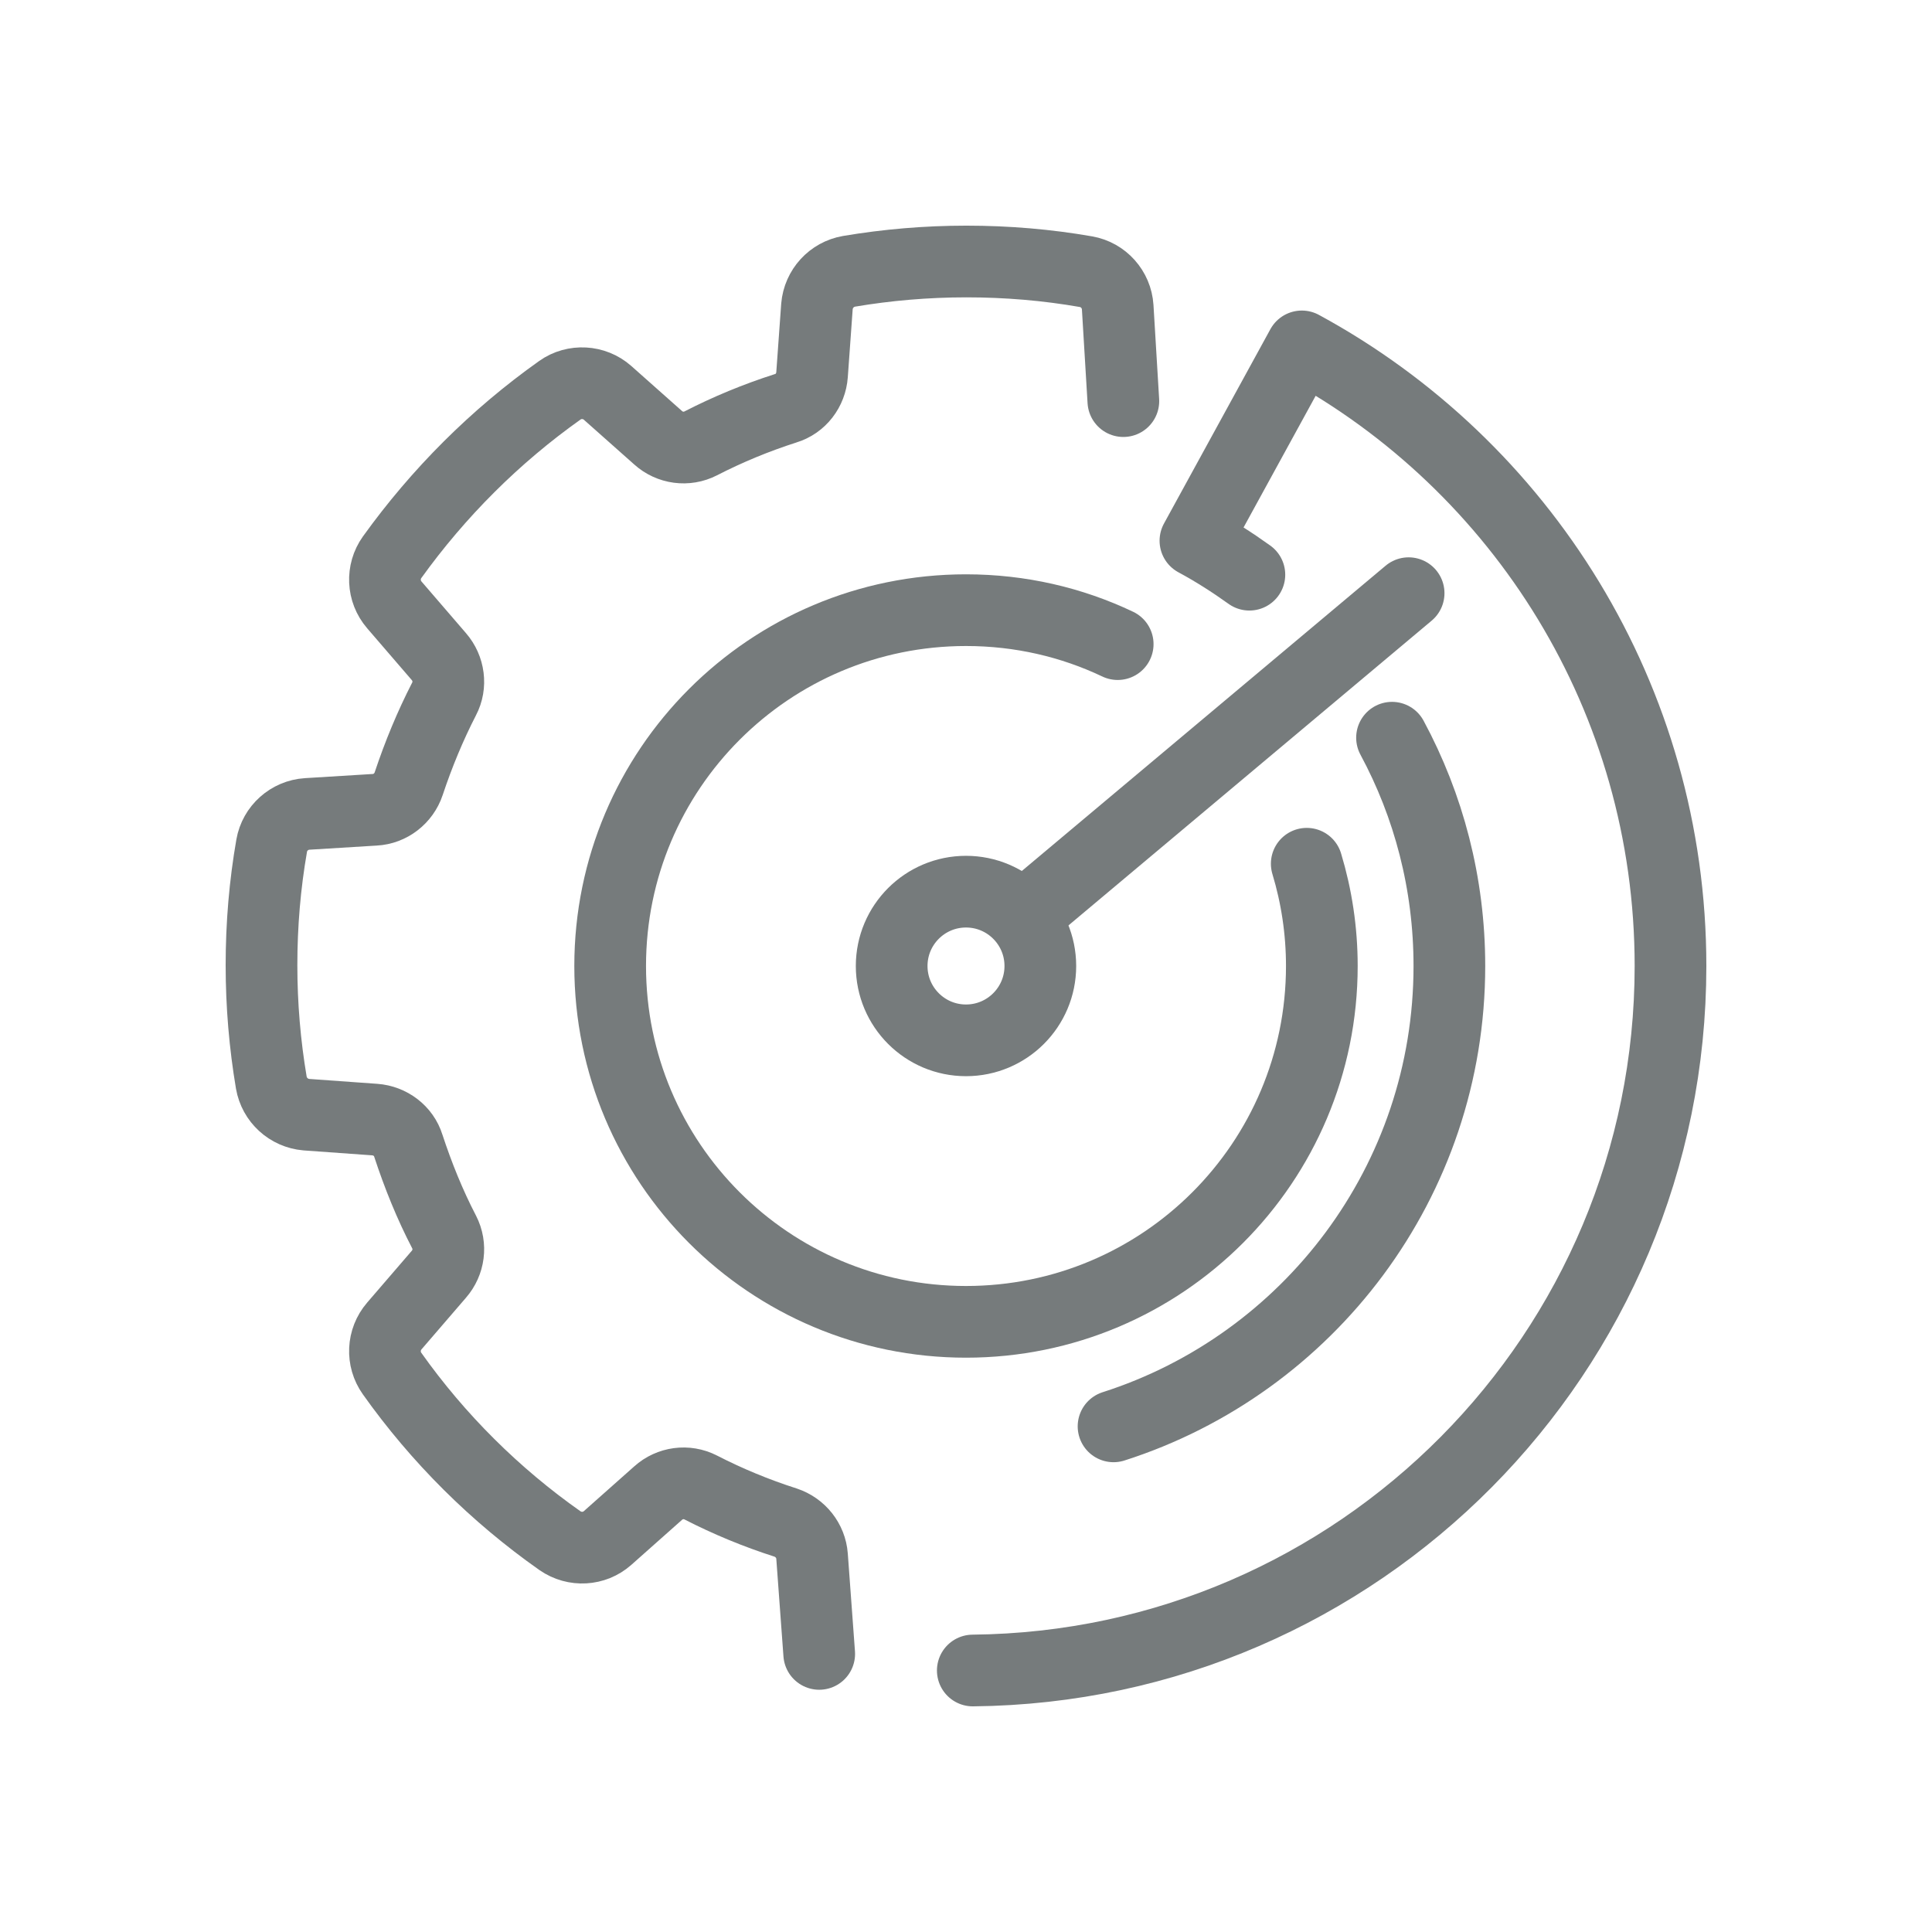
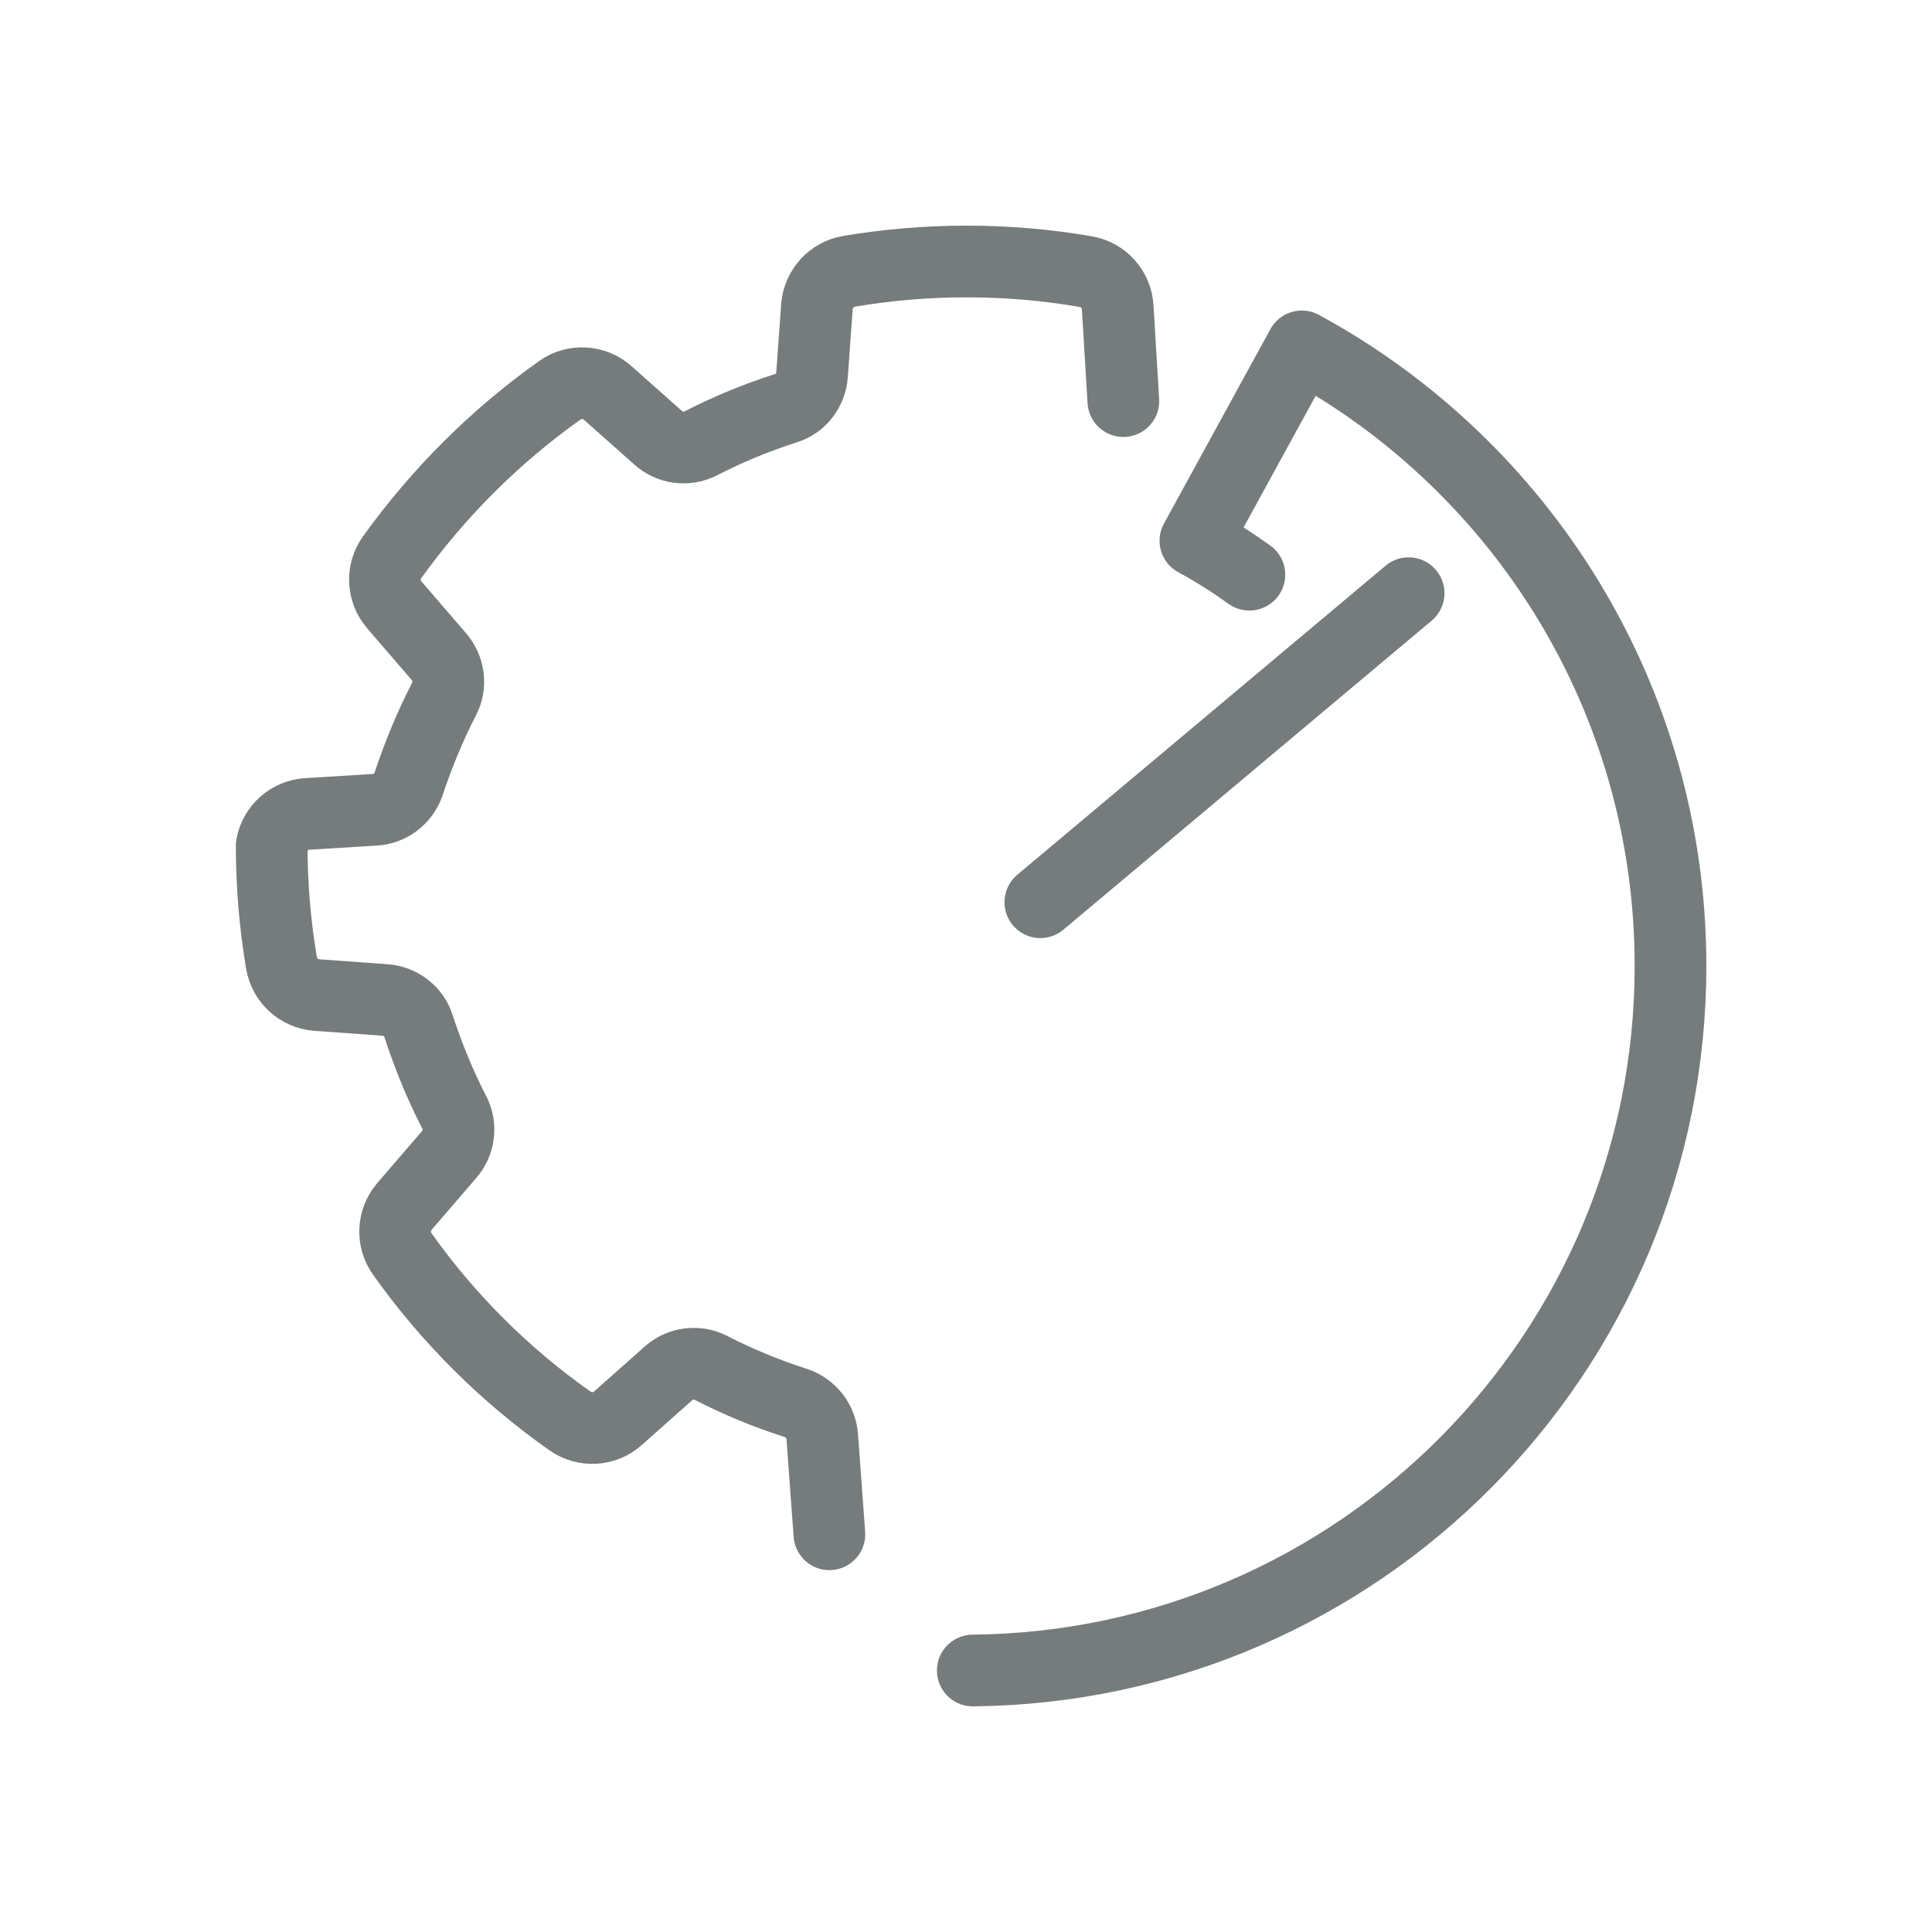
<svg xmlns="http://www.w3.org/2000/svg" version="1.1" id="Layer_1" x="0px" y="0px" viewBox="0 0 512 512" style="enable-background:new 0 0 512 512;" xml:space="preserve">
  <style type="text/css">
	.st0{fill:none;stroke:#767B7C;stroke-width:19;stroke-linecap:round;stroke-linejoin:round;stroke-miterlimit:10;}
</style>
  <g>
    <g>
-       <path class="st0" d="M346.3,228.9c2.6,8.6,4,17.7,4,27.1c0,52.1-42.2,94.3-94.3,94.3s-94.3-42.2-94.3-94.3s42.2-94.3,94.3-94.3    c14.4,0,28,3.2,40.2,9" />
-       <path class="st0" d="M368.9,195.5c9.7,18,15.2,38.6,15.2,60.5c0,57.1-37.4,105.5-89,122" />
      <path class="st0" d="M257.8,442.7c102.3-1,184.9-84.2,184.9-186.7c0-70.9-39.5-132.6-97.7-164.2l-28.2,51.5c5,2.7,9.7,5.7,14.3,9" />
    </g>
-     <path class="st0" d="M297.7,106.3l-1.5-24.9c-0.3-4.7-3.8-8.6-8.4-9.4c-10.3-1.8-20.9-2.7-31.7-2.7c-10.6,0-21,0.9-31.1,2.6   c-4.6,0.8-8.1,4.6-8.5,9.3l-1.3,18.1c-0.3,4.1-3,7.7-7,8.9c-7.8,2.5-15.3,5.6-22.5,9.3c-3.7,1.9-8.2,1.3-11.3-1.5L161,104.1   c-3.5-3.1-8.8-3.4-12.6-0.7c-17.2,12.2-32.2,27.2-44.5,44.3c-2.7,3.8-2.5,9,0.6,12.6l11.8,13.7c2.7,3.1,3.3,7.6,1.4,11.2   c-3.7,7.2-6.8,14.7-9.4,22.5c-1.3,3.9-4.9,6.7-9,6.9l-17.9,1.1c-4.7,0.3-8.6,3.8-9.4,8.4c-1.8,10.3-2.7,20.9-2.7,31.7   c0,10.6,0.9,21,2.6,31.1c0.8,4.6,4.6,8.1,9.3,8.5l18.1,1.3c4.1,0.3,7.7,3,8.9,6.9c2.6,7.9,5.7,15.6,9.5,22.9   c1.9,3.7,1.3,8.1-1.4,11.2l-11.8,13.7c-3.1,3.6-3.3,8.8-0.6,12.6c12.2,17.2,27.3,32.2,44.5,44.3c3.9,2.7,9.1,2.4,12.6-0.7   l13.4-11.9c3.1-2.8,7.6-3.4,11.3-1.5c7.2,3.7,14.7,6.8,22.5,9.3c3.9,1.3,6.7,4.8,7,8.9l1.9,25.9" />
-     <circle class="st0" cx="256" cy="256" r="19.7" />
+     <path class="st0" d="M297.7,106.3l-1.5-24.9c-0.3-4.7-3.8-8.6-8.4-9.4c-10.3-1.8-20.9-2.7-31.7-2.7c-10.6,0-21,0.9-31.1,2.6   c-4.6,0.8-8.1,4.6-8.5,9.3l-1.3,18.1c-0.3,4.1-3,7.7-7,8.9c-7.8,2.5-15.3,5.6-22.5,9.3c-3.7,1.9-8.2,1.3-11.3-1.5L161,104.1   c-3.5-3.1-8.8-3.4-12.6-0.7c-17.2,12.2-32.2,27.2-44.5,44.3c-2.7,3.8-2.5,9,0.6,12.6l11.8,13.7c2.7,3.1,3.3,7.6,1.4,11.2   c-3.7,7.2-6.8,14.7-9.4,22.5c-1.3,3.9-4.9,6.7-9,6.9l-17.9,1.1c-4.7,0.3-8.6,3.8-9.4,8.4c0,10.6,0.9,21,2.6,31.1c0.8,4.6,4.6,8.1,9.3,8.5l18.1,1.3c4.1,0.3,7.7,3,8.9,6.9c2.6,7.9,5.7,15.6,9.5,22.9   c1.9,3.7,1.3,8.1-1.4,11.2l-11.8,13.7c-3.1,3.6-3.3,8.8-0.6,12.6c12.2,17.2,27.3,32.2,44.5,44.3c3.9,2.7,9.1,2.4,12.6-0.7   l13.4-11.9c3.1-2.8,7.6-3.4,11.3-1.5c7.2,3.7,14.7,6.8,22.5,9.3c3.9,1.3,6.7,4.8,7,8.9l1.9,25.9" />
    <line class="st0" x1="275.7" y1="239.1" x2="373.3" y2="157.2" />
  </g>
</svg>